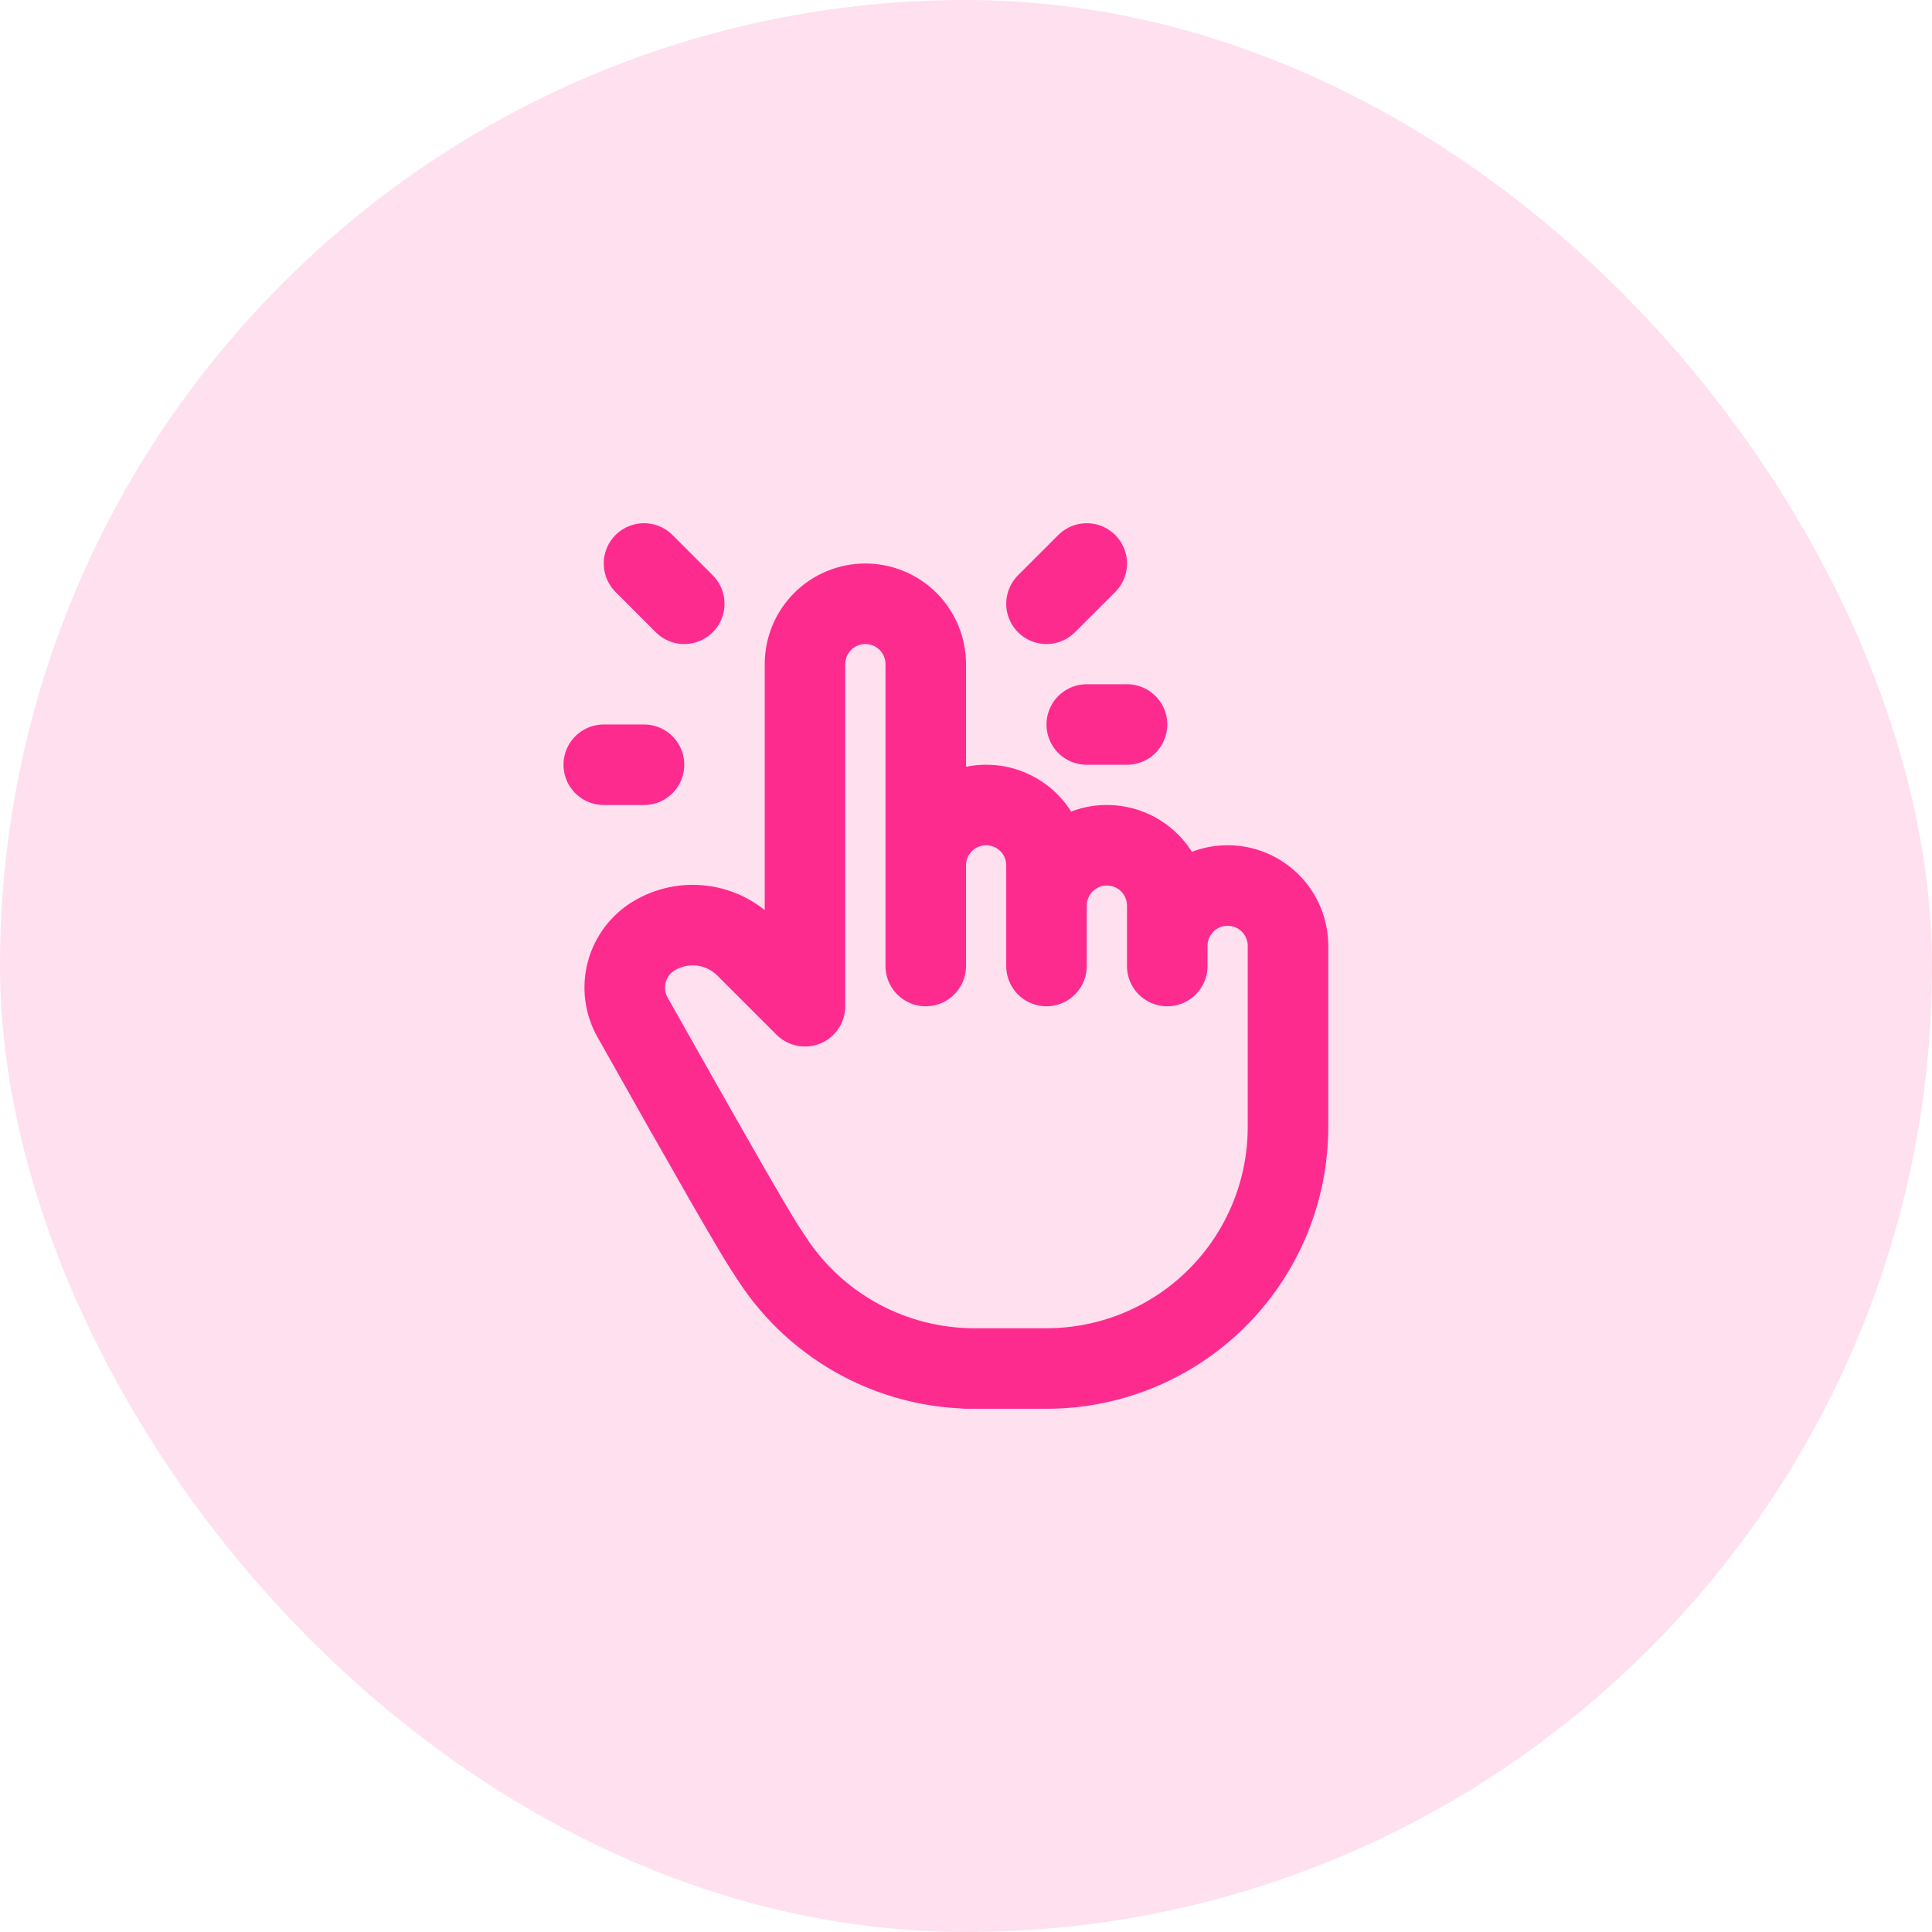
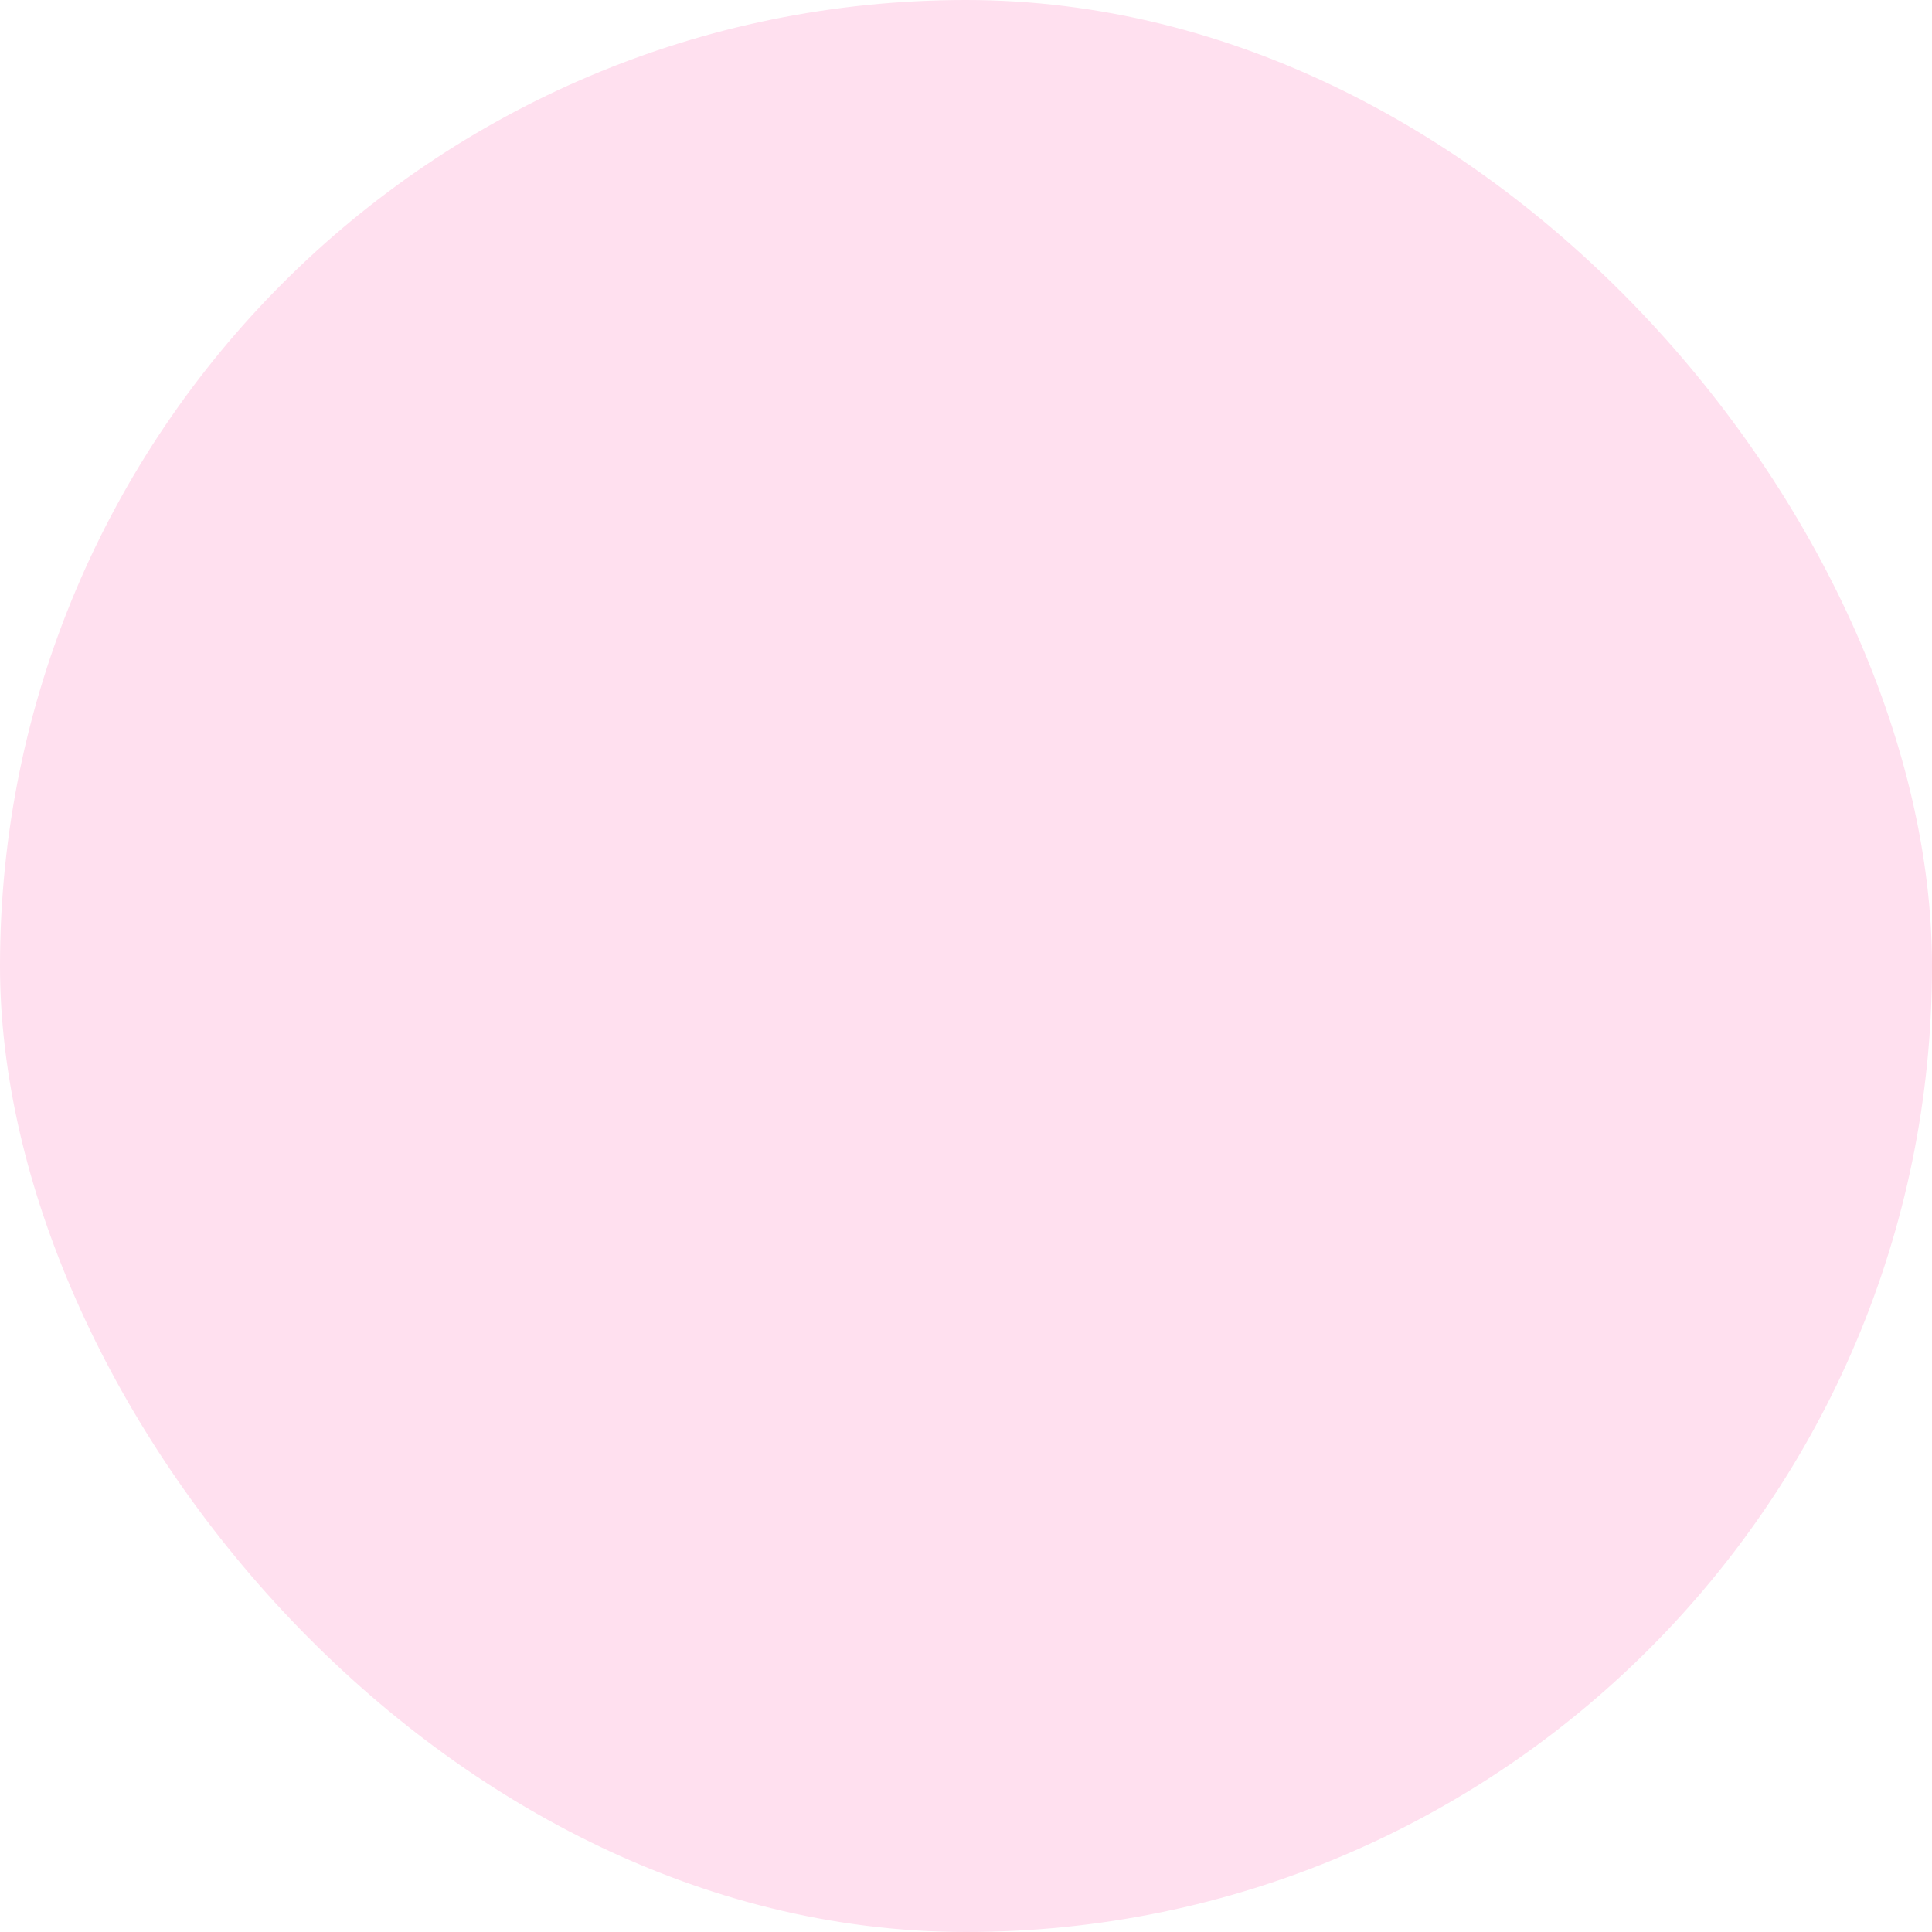
<svg xmlns="http://www.w3.org/2000/svg" width="83" height="83" viewBox="0 0 83 83" fill="none">
  <rect width="83" height="83" rx="41.5" fill="#FFE0EF" />
-   <path d="M39.771 41.5V28.531C39.771 27.843 39.498 27.184 39.011 26.697C38.525 26.211 37.865 25.938 37.177 25.938C36.489 25.938 35.829 26.211 35.343 26.697C34.857 27.184 34.583 27.843 34.583 28.531V43.229L32.041 40.687C31.532 40.179 30.868 39.855 30.154 39.767C29.439 39.679 28.716 39.833 28.099 40.203C27.52 40.55 27.099 41.11 26.925 41.763C26.752 42.416 26.841 43.111 27.172 43.7C30.421 49.475 32.315 52.776 32.854 53.604L33.193 54.123C34.138 55.558 35.425 56.736 36.937 57.551C38.45 58.365 40.142 58.792 41.86 58.792H41.5H44.958C47.71 58.792 50.349 57.699 52.295 55.753C54.24 53.807 55.333 51.168 55.333 48.417V40.635C55.333 39.947 55.06 39.288 54.574 38.801C54.087 38.315 53.428 38.042 52.74 38.042C52.052 38.042 51.392 38.315 50.906 38.801C50.419 39.288 50.146 39.947 50.146 40.635M39.771 40.635V37.177C39.771 36.489 40.044 35.829 40.531 35.343C41.017 34.857 41.677 34.583 42.365 34.583C43.053 34.583 43.712 34.857 44.199 35.343C44.685 35.829 44.958 36.489 44.958 37.177V41.5M44.958 38.906C44.958 38.218 45.232 37.559 45.718 37.072C46.204 36.586 46.864 36.312 47.552 36.312C48.24 36.312 48.9 36.586 49.386 37.072C49.873 37.559 50.146 38.218 50.146 38.906V41.5M29.396 25.938L27.667 24.208M27.667 32.854H25.938M44.958 25.938L46.688 24.208M46.688 31.125H48.417" stroke="#FE2B8F" stroke-width="3.46" stroke-linecap="round" stroke-linejoin="round" />
</svg>